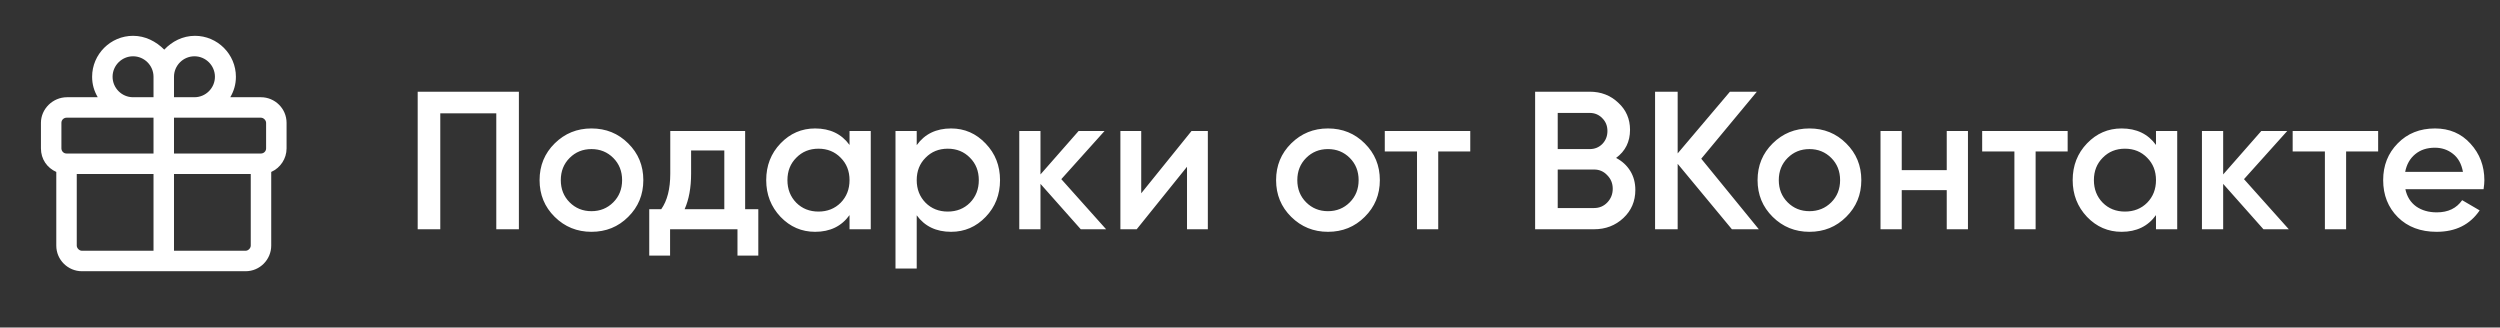
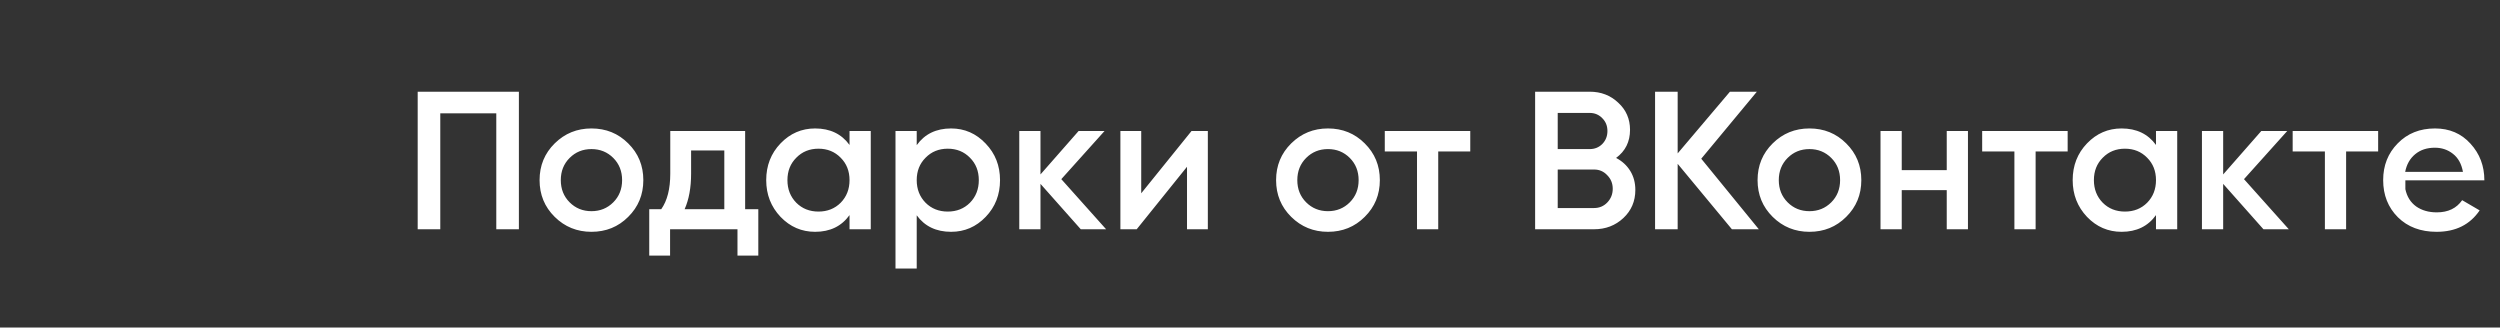
<svg xmlns="http://www.w3.org/2000/svg" width="229" height="30" viewBox="0 0 229 30" fill="none">
  <rect x="0" y="0" width="229" height="30" fill="#333333" stroke="none" />
-   <path d="M3.75 11.25V13.594C3.75 14.578 4.312 15.375 5.156 15.75V22.5C5.156 23.812 6.234 24.844 7.5 24.844H22.5C23.812 24.844 24.844 23.766 24.844 22.5V15.75C25.688 15.375 26.25 14.531 26.25 13.594V11.25C26.25 9.938 25.172 8.906 23.906 8.906H21.094C21.422 8.344 21.609 7.734 21.609 7.031C21.609 4.969 19.922 3.281 17.859 3.281C16.734 3.281 15.75 3.797 15.047 4.547C14.297 3.797 13.312 3.281 12.188 3.281C10.125 3.281 8.438 4.969 8.438 7.031C8.438 7.734 8.625 8.344 8.953 8.906H6.141C4.828 8.906 3.75 9.984 3.75 11.25ZM5.625 11.25C5.625 10.969 5.859 10.781 6.094 10.781H14.062V14.062H6.094C5.812 14.062 5.625 13.828 5.625 13.594V11.25ZM7.031 22.5V15.938H14.062V22.969H7.5C7.266 22.969 7.031 22.734 7.031 22.5ZM22.5 22.969H15.938V15.938H22.969V22.5C22.969 22.734 22.734 22.969 22.5 22.969ZM24.375 11.25V13.594C24.375 13.875 24.141 14.062 23.906 14.062H15.938V10.781H23.906C24.141 10.781 24.375 11.016 24.375 11.25ZM17.812 5.156C18.844 5.156 19.688 6 19.688 7.031C19.688 8.062 18.844 8.906 17.812 8.906H15.938V7.031C15.938 6 16.781 5.156 17.812 5.156ZM10.312 7.031C10.312 6 11.156 5.156 12.188 5.156C13.219 5.156 14.062 6 14.062 7.031V8.906H12.188C11.156 8.906 10.312 8.062 10.312 7.031Z" fill="white" />
-   <path d="M47.53 8.4V21H45.46V10.38H40.33V21H38.26V8.4H47.53ZM54.177 21.234C52.857 21.234 51.735 20.778 50.811 19.866C49.887 18.954 49.425 17.832 49.425 16.5C49.425 15.168 49.887 14.046 50.811 13.134C51.735 12.222 52.857 11.766 54.177 11.766C55.509 11.766 56.631 12.222 57.543 13.134C58.467 14.046 58.929 15.168 58.929 16.5C58.929 17.832 58.467 18.954 57.543 19.866C56.631 20.778 55.509 21.234 54.177 21.234ZM52.179 18.534C52.719 19.074 53.385 19.344 54.177 19.344C54.969 19.344 55.635 19.074 56.175 18.534C56.715 17.994 56.985 17.316 56.985 16.5C56.985 15.684 56.715 15.006 56.175 14.466C55.635 13.926 54.969 13.656 54.177 13.656C53.385 13.656 52.719 13.926 52.179 14.466C51.639 15.006 51.369 15.684 51.369 16.5C51.369 17.316 51.639 17.994 52.179 18.534ZM68.255 19.164H69.461V23.412H67.553V21H61.379V23.412H59.471V19.164H60.569C61.121 18.384 61.397 17.298 61.397 15.906V12H68.255V19.164ZM62.711 19.164H66.347V13.782H63.305V15.906C63.305 17.19 63.107 18.276 62.711 19.164ZM77.817 12H79.761V21H77.817V19.704C77.085 20.724 76.035 21.234 74.667 21.234C73.431 21.234 72.375 20.778 71.499 19.866C70.623 18.942 70.185 17.82 70.185 16.5C70.185 15.168 70.623 14.046 71.499 13.134C72.375 12.222 73.431 11.766 74.667 11.766C76.035 11.766 77.085 12.27 77.817 13.278V12ZM72.939 18.57C73.479 19.11 74.157 19.38 74.973 19.38C75.789 19.38 76.467 19.11 77.007 18.57C77.547 18.018 77.817 17.328 77.817 16.5C77.817 15.672 77.547 14.988 77.007 14.448C76.467 13.896 75.789 13.62 74.973 13.62C74.157 13.62 73.479 13.896 72.939 14.448C72.399 14.988 72.129 15.672 72.129 16.5C72.129 17.328 72.399 18.018 72.939 18.57ZM87.121 11.766C88.357 11.766 89.413 12.228 90.289 13.152C91.165 14.064 91.603 15.18 91.603 16.5C91.603 17.832 91.165 18.954 90.289 19.866C89.413 20.778 88.357 21.234 87.121 21.234C85.753 21.234 84.703 20.73 83.971 19.722V24.6H82.027V12H83.971V13.296C84.703 12.276 85.753 11.766 87.121 11.766ZM84.781 18.57C85.321 19.11 85.999 19.38 86.815 19.38C87.631 19.38 88.309 19.11 88.849 18.57C89.389 18.018 89.659 17.328 89.659 16.5C89.659 15.672 89.389 14.988 88.849 14.448C88.309 13.896 87.631 13.62 86.815 13.62C85.999 13.62 85.321 13.896 84.781 14.448C84.241 14.988 83.971 15.672 83.971 16.5C83.971 17.328 84.241 18.018 84.781 18.57ZM101.32 21H98.999L95.308 16.842V21H93.365V12H95.308V15.978L98.8 12H101.176L97.216 16.41L101.32 21ZM109.144 12H110.638V21H108.73V15.276L104.122 21H102.628V12H104.536V17.706L109.144 12ZM121.642 21.234C120.322 21.234 119.2 20.778 118.276 19.866C117.352 18.954 116.89 17.832 116.89 16.5C116.89 15.168 117.352 14.046 118.276 13.134C119.2 12.222 120.322 11.766 121.642 11.766C122.974 11.766 124.096 12.222 125.008 13.134C125.932 14.046 126.394 15.168 126.394 16.5C126.394 17.832 125.932 18.954 125.008 19.866C124.096 20.778 122.974 21.234 121.642 21.234ZM119.644 18.534C120.184 19.074 120.85 19.344 121.642 19.344C122.434 19.344 123.1 19.074 123.64 18.534C124.18 17.994 124.45 17.316 124.45 16.5C124.45 15.684 124.18 15.006 123.64 14.466C123.1 13.926 122.434 13.656 121.642 13.656C120.85 13.656 120.184 13.926 119.644 14.466C119.104 15.006 118.834 15.684 118.834 16.5C118.834 17.316 119.104 17.994 119.644 18.534ZM134.676 12V13.872H131.742V21H129.798V13.872H126.846V12H134.676ZM148.033 14.466C148.585 14.754 149.017 15.15 149.329 15.654C149.641 16.158 149.797 16.74 149.797 17.4C149.797 18.432 149.431 19.29 148.699 19.974C147.967 20.658 147.073 21 146.017 21H140.617V8.4H145.621C146.653 8.4 147.523 8.736 148.231 9.408C148.951 10.068 149.311 10.896 149.311 11.892C149.311 12.984 148.885 13.842 148.033 14.466ZM145.621 10.344H142.687V13.656H145.621C146.077 13.656 146.461 13.5 146.773 13.188C147.085 12.864 147.241 12.468 147.241 12C147.241 11.532 147.085 11.142 146.773 10.83C146.461 10.506 146.077 10.344 145.621 10.344ZM146.017 19.056C146.497 19.056 146.899 18.888 147.223 18.552C147.559 18.204 147.727 17.784 147.727 17.292C147.727 16.8 147.559 16.386 147.223 16.05C146.899 15.702 146.497 15.528 146.017 15.528H142.687V19.056H146.017ZM161.108 21H158.642L153.674 15.006V21H151.604V8.4H153.674V14.052L158.462 8.4H160.928L155.834 14.538L161.108 21ZM165.745 21.234C164.425 21.234 163.303 20.778 162.379 19.866C161.455 18.954 160.993 17.832 160.993 16.5C160.993 15.168 161.455 14.046 162.379 13.134C163.303 12.222 164.425 11.766 165.745 11.766C167.077 11.766 168.199 12.222 169.111 13.134C170.035 14.046 170.497 15.168 170.497 16.5C170.497 17.832 170.035 18.954 169.111 19.866C168.199 20.778 167.077 21.234 165.745 21.234ZM163.747 18.534C164.287 19.074 164.953 19.344 165.745 19.344C166.537 19.344 167.203 19.074 167.743 18.534C168.283 17.994 168.553 17.316 168.553 16.5C168.553 15.684 168.283 15.006 167.743 14.466C167.203 13.926 166.537 13.656 165.745 13.656C164.953 13.656 164.287 13.926 163.747 14.466C163.207 15.006 162.937 15.684 162.937 16.5C162.937 17.316 163.207 17.994 163.747 18.534ZM178.321 12H180.265V21H178.321V17.418H174.199V21H172.255V12H174.199V15.582H178.321V12ZM189.397 12V13.872H186.463V21H184.519V13.872H181.567V12H189.397ZM197.489 12H199.433V21H197.489V19.704C196.757 20.724 195.707 21.234 194.339 21.234C193.103 21.234 192.047 20.778 191.171 19.866C190.295 18.942 189.857 17.82 189.857 16.5C189.857 15.168 190.295 14.046 191.171 13.134C192.047 12.222 193.103 11.766 194.339 11.766C195.707 11.766 196.757 12.27 197.489 13.278V12ZM192.611 18.57C193.151 19.11 193.829 19.38 194.645 19.38C195.461 19.38 196.139 19.11 196.679 18.57C197.219 18.018 197.489 17.328 197.489 16.5C197.489 15.672 197.219 14.988 196.679 14.448C196.139 13.896 195.461 13.62 194.645 13.62C193.829 13.62 193.151 13.896 192.611 14.448C192.071 14.988 191.801 15.672 191.801 16.5C191.801 17.328 192.071 18.018 192.611 18.57ZM209.654 21H207.332L203.642 16.842V21H201.698V12H203.642V15.978L207.134 12H209.51L205.55 16.41L209.654 21ZM217.838 12V13.872H214.904V21H212.96V13.872H210.008V12H217.838ZM220.332 17.328C220.476 18.012 220.806 18.54 221.322 18.912C221.838 19.272 222.468 19.452 223.212 19.452C224.244 19.452 225.018 19.08 225.534 18.336L227.136 19.272C226.248 20.58 224.934 21.234 223.194 21.234C221.73 21.234 220.548 20.79 219.648 19.902C218.748 19.002 218.298 17.868 218.298 16.5C218.298 15.156 218.742 14.034 219.63 13.134C220.518 12.222 221.658 11.766 223.05 11.766C224.37 11.766 225.45 12.228 226.29 13.152C227.142 14.076 227.568 15.198 227.568 16.518C227.568 16.722 227.544 16.992 227.496 17.328H220.332ZM220.314 15.744H225.606C225.474 15.012 225.168 14.46 224.688 14.088C224.22 13.716 223.668 13.53 223.032 13.53C222.312 13.53 221.712 13.728 221.232 14.124C220.752 14.52 220.446 15.06 220.314 15.744Z" fill="white" />
+   <path d="M47.53 8.4V21H45.46V10.38H40.33V21H38.26V8.4H47.53ZM54.177 21.234C52.857 21.234 51.735 20.778 50.811 19.866C49.887 18.954 49.425 17.832 49.425 16.5C49.425 15.168 49.887 14.046 50.811 13.134C51.735 12.222 52.857 11.766 54.177 11.766C55.509 11.766 56.631 12.222 57.543 13.134C58.467 14.046 58.929 15.168 58.929 16.5C58.929 17.832 58.467 18.954 57.543 19.866C56.631 20.778 55.509 21.234 54.177 21.234ZM52.179 18.534C52.719 19.074 53.385 19.344 54.177 19.344C54.969 19.344 55.635 19.074 56.175 18.534C56.715 17.994 56.985 17.316 56.985 16.5C56.985 15.684 56.715 15.006 56.175 14.466C55.635 13.926 54.969 13.656 54.177 13.656C53.385 13.656 52.719 13.926 52.179 14.466C51.639 15.006 51.369 15.684 51.369 16.5C51.369 17.316 51.639 17.994 52.179 18.534ZM68.255 19.164H69.461V23.412H67.553V21H61.379V23.412H59.471V19.164H60.569C61.121 18.384 61.397 17.298 61.397 15.906V12H68.255V19.164ZM62.711 19.164H66.347V13.782H63.305V15.906C63.305 17.19 63.107 18.276 62.711 19.164ZM77.817 12H79.761V21H77.817V19.704C77.085 20.724 76.035 21.234 74.667 21.234C73.431 21.234 72.375 20.778 71.499 19.866C70.623 18.942 70.185 17.82 70.185 16.5C70.185 15.168 70.623 14.046 71.499 13.134C72.375 12.222 73.431 11.766 74.667 11.766C76.035 11.766 77.085 12.27 77.817 13.278V12ZM72.939 18.57C73.479 19.11 74.157 19.38 74.973 19.38C75.789 19.38 76.467 19.11 77.007 18.57C77.547 18.018 77.817 17.328 77.817 16.5C77.817 15.672 77.547 14.988 77.007 14.448C76.467 13.896 75.789 13.62 74.973 13.62C74.157 13.62 73.479 13.896 72.939 14.448C72.399 14.988 72.129 15.672 72.129 16.5C72.129 17.328 72.399 18.018 72.939 18.57ZM87.121 11.766C88.357 11.766 89.413 12.228 90.289 13.152C91.165 14.064 91.603 15.18 91.603 16.5C91.603 17.832 91.165 18.954 90.289 19.866C89.413 20.778 88.357 21.234 87.121 21.234C85.753 21.234 84.703 20.73 83.971 19.722V24.6H82.027V12H83.971V13.296C84.703 12.276 85.753 11.766 87.121 11.766ZM84.781 18.57C85.321 19.11 85.999 19.38 86.815 19.38C87.631 19.38 88.309 19.11 88.849 18.57C89.389 18.018 89.659 17.328 89.659 16.5C89.659 15.672 89.389 14.988 88.849 14.448C88.309 13.896 87.631 13.62 86.815 13.62C85.999 13.62 85.321 13.896 84.781 14.448C84.241 14.988 83.971 15.672 83.971 16.5C83.971 17.328 84.241 18.018 84.781 18.57ZM101.32 21H98.999L95.308 16.842V21H93.365V12H95.308V15.978L98.8 12H101.176L97.216 16.41L101.32 21ZM109.144 12H110.638V21H108.73V15.276L104.122 21H102.628V12H104.536V17.706L109.144 12ZM121.642 21.234C120.322 21.234 119.2 20.778 118.276 19.866C117.352 18.954 116.89 17.832 116.89 16.5C116.89 15.168 117.352 14.046 118.276 13.134C119.2 12.222 120.322 11.766 121.642 11.766C122.974 11.766 124.096 12.222 125.008 13.134C125.932 14.046 126.394 15.168 126.394 16.5C126.394 17.832 125.932 18.954 125.008 19.866C124.096 20.778 122.974 21.234 121.642 21.234ZM119.644 18.534C120.184 19.074 120.85 19.344 121.642 19.344C122.434 19.344 123.1 19.074 123.64 18.534C124.18 17.994 124.45 17.316 124.45 16.5C124.45 15.684 124.18 15.006 123.64 14.466C123.1 13.926 122.434 13.656 121.642 13.656C120.85 13.656 120.184 13.926 119.644 14.466C119.104 15.006 118.834 15.684 118.834 16.5C118.834 17.316 119.104 17.994 119.644 18.534ZM134.676 12V13.872H131.742V21H129.798V13.872H126.846V12H134.676ZM148.033 14.466C148.585 14.754 149.017 15.15 149.329 15.654C149.641 16.158 149.797 16.74 149.797 17.4C149.797 18.432 149.431 19.29 148.699 19.974C147.967 20.658 147.073 21 146.017 21H140.617V8.4H145.621C146.653 8.4 147.523 8.736 148.231 9.408C148.951 10.068 149.311 10.896 149.311 11.892C149.311 12.984 148.885 13.842 148.033 14.466ZM145.621 10.344H142.687V13.656H145.621C146.077 13.656 146.461 13.5 146.773 13.188C147.085 12.864 147.241 12.468 147.241 12C147.241 11.532 147.085 11.142 146.773 10.83C146.461 10.506 146.077 10.344 145.621 10.344ZM146.017 19.056C146.497 19.056 146.899 18.888 147.223 18.552C147.559 18.204 147.727 17.784 147.727 17.292C147.727 16.8 147.559 16.386 147.223 16.05C146.899 15.702 146.497 15.528 146.017 15.528H142.687V19.056H146.017ZM161.108 21H158.642L153.674 15.006V21H151.604V8.4H153.674V14.052L158.462 8.4H160.928L155.834 14.538L161.108 21ZM165.745 21.234C164.425 21.234 163.303 20.778 162.379 19.866C161.455 18.954 160.993 17.832 160.993 16.5C160.993 15.168 161.455 14.046 162.379 13.134C163.303 12.222 164.425 11.766 165.745 11.766C167.077 11.766 168.199 12.222 169.111 13.134C170.035 14.046 170.497 15.168 170.497 16.5C170.497 17.832 170.035 18.954 169.111 19.866C168.199 20.778 167.077 21.234 165.745 21.234ZM163.747 18.534C164.287 19.074 164.953 19.344 165.745 19.344C166.537 19.344 167.203 19.074 167.743 18.534C168.283 17.994 168.553 17.316 168.553 16.5C168.553 15.684 168.283 15.006 167.743 14.466C167.203 13.926 166.537 13.656 165.745 13.656C164.953 13.656 164.287 13.926 163.747 14.466C163.207 15.006 162.937 15.684 162.937 16.5C162.937 17.316 163.207 17.994 163.747 18.534ZM178.321 12H180.265V21H178.321V17.418H174.199V21H172.255V12H174.199V15.582H178.321V12ZM189.397 12V13.872H186.463V21H184.519V13.872H181.567V12H189.397ZM197.489 12H199.433V21H197.489V19.704C196.757 20.724 195.707 21.234 194.339 21.234C193.103 21.234 192.047 20.778 191.171 19.866C190.295 18.942 189.857 17.82 189.857 16.5C189.857 15.168 190.295 14.046 191.171 13.134C192.047 12.222 193.103 11.766 194.339 11.766C195.707 11.766 196.757 12.27 197.489 13.278V12ZM192.611 18.57C193.151 19.11 193.829 19.38 194.645 19.38C195.461 19.38 196.139 19.11 196.679 18.57C197.219 18.018 197.489 17.328 197.489 16.5C197.489 15.672 197.219 14.988 196.679 14.448C196.139 13.896 195.461 13.62 194.645 13.62C193.829 13.62 193.151 13.896 192.611 14.448C192.071 14.988 191.801 15.672 191.801 16.5C191.801 17.328 192.071 18.018 192.611 18.57ZM209.654 21H207.332L203.642 16.842V21H201.698V12H203.642V15.978L207.134 12H209.51L205.55 16.41L209.654 21ZM217.838 12V13.872H214.904V21H212.96V13.872H210.008V12H217.838ZM220.332 17.328C220.476 18.012 220.806 18.54 221.322 18.912C221.838 19.272 222.468 19.452 223.212 19.452C224.244 19.452 225.018 19.08 225.534 18.336L227.136 19.272C226.248 20.58 224.934 21.234 223.194 21.234C221.73 21.234 220.548 20.79 219.648 19.902C218.748 19.002 218.298 17.868 218.298 16.5C218.298 15.156 218.742 14.034 219.63 13.134C220.518 12.222 221.658 11.766 223.05 11.766C224.37 11.766 225.45 12.228 226.29 13.152C227.142 14.076 227.568 15.198 227.568 16.518H220.332ZM220.314 15.744H225.606C225.474 15.012 225.168 14.46 224.688 14.088C224.22 13.716 223.668 13.53 223.032 13.53C222.312 13.53 221.712 13.728 221.232 14.124C220.752 14.52 220.446 15.06 220.314 15.744Z" fill="white" />
</svg>